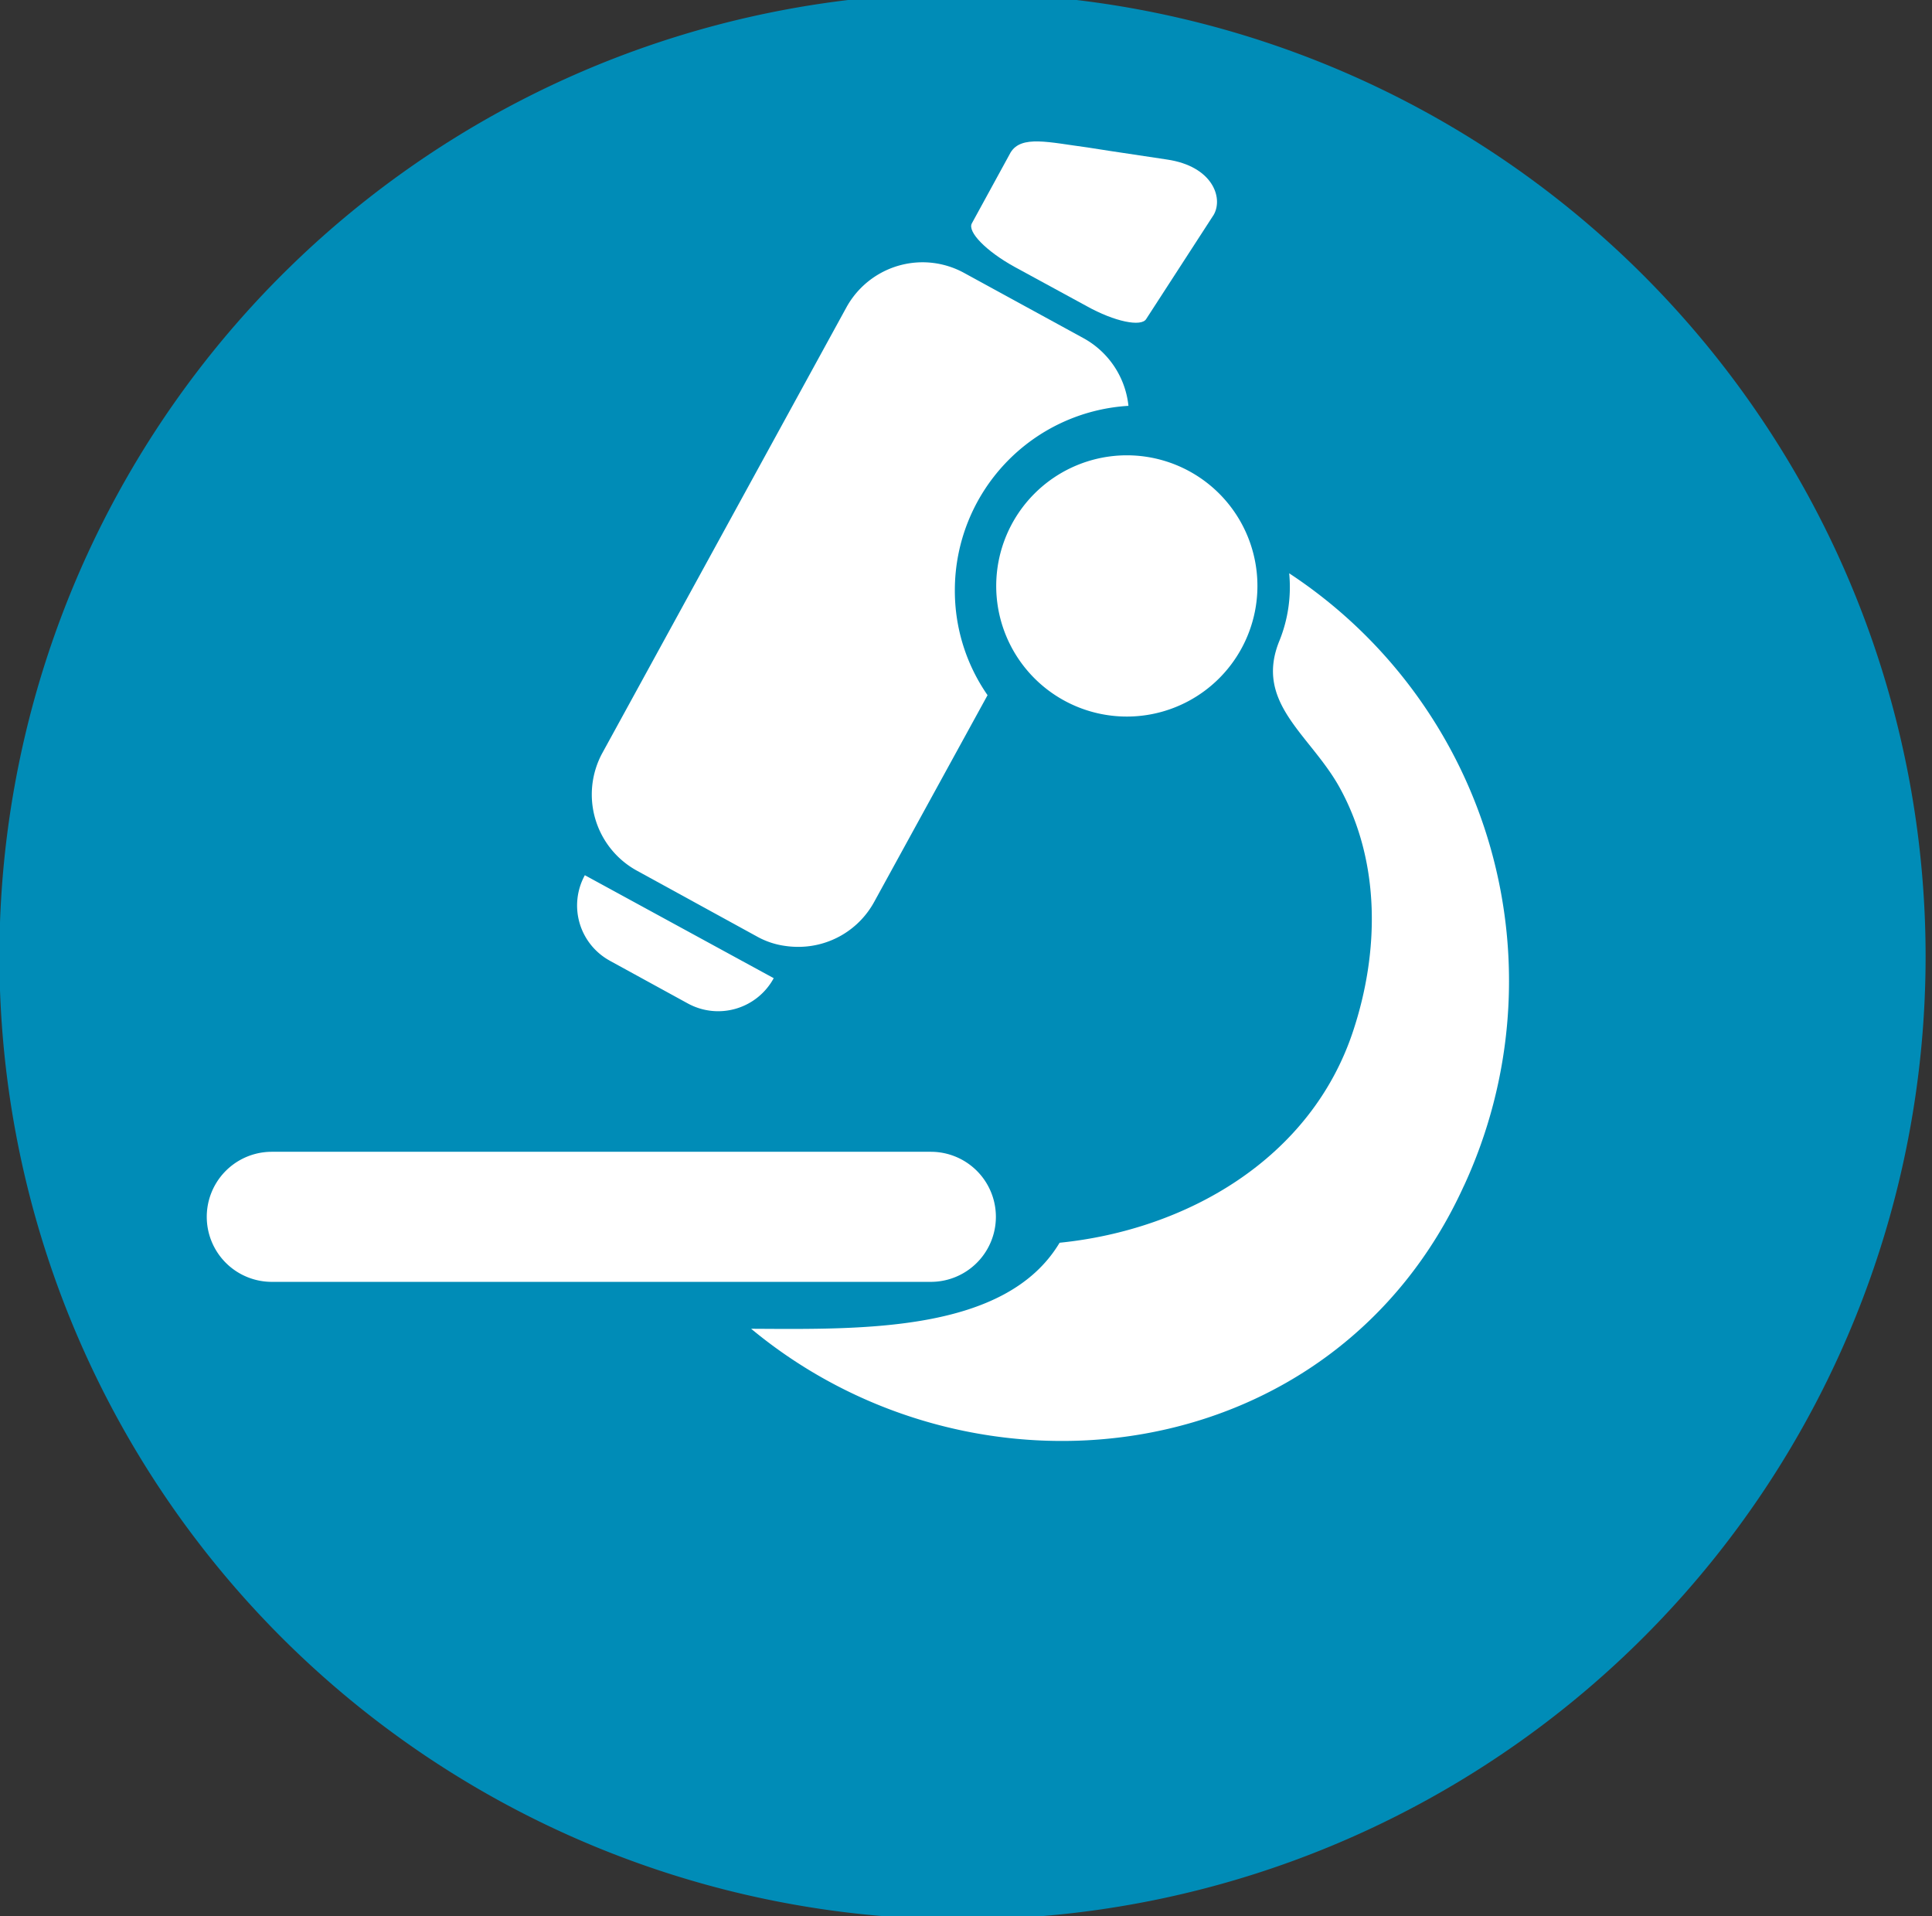
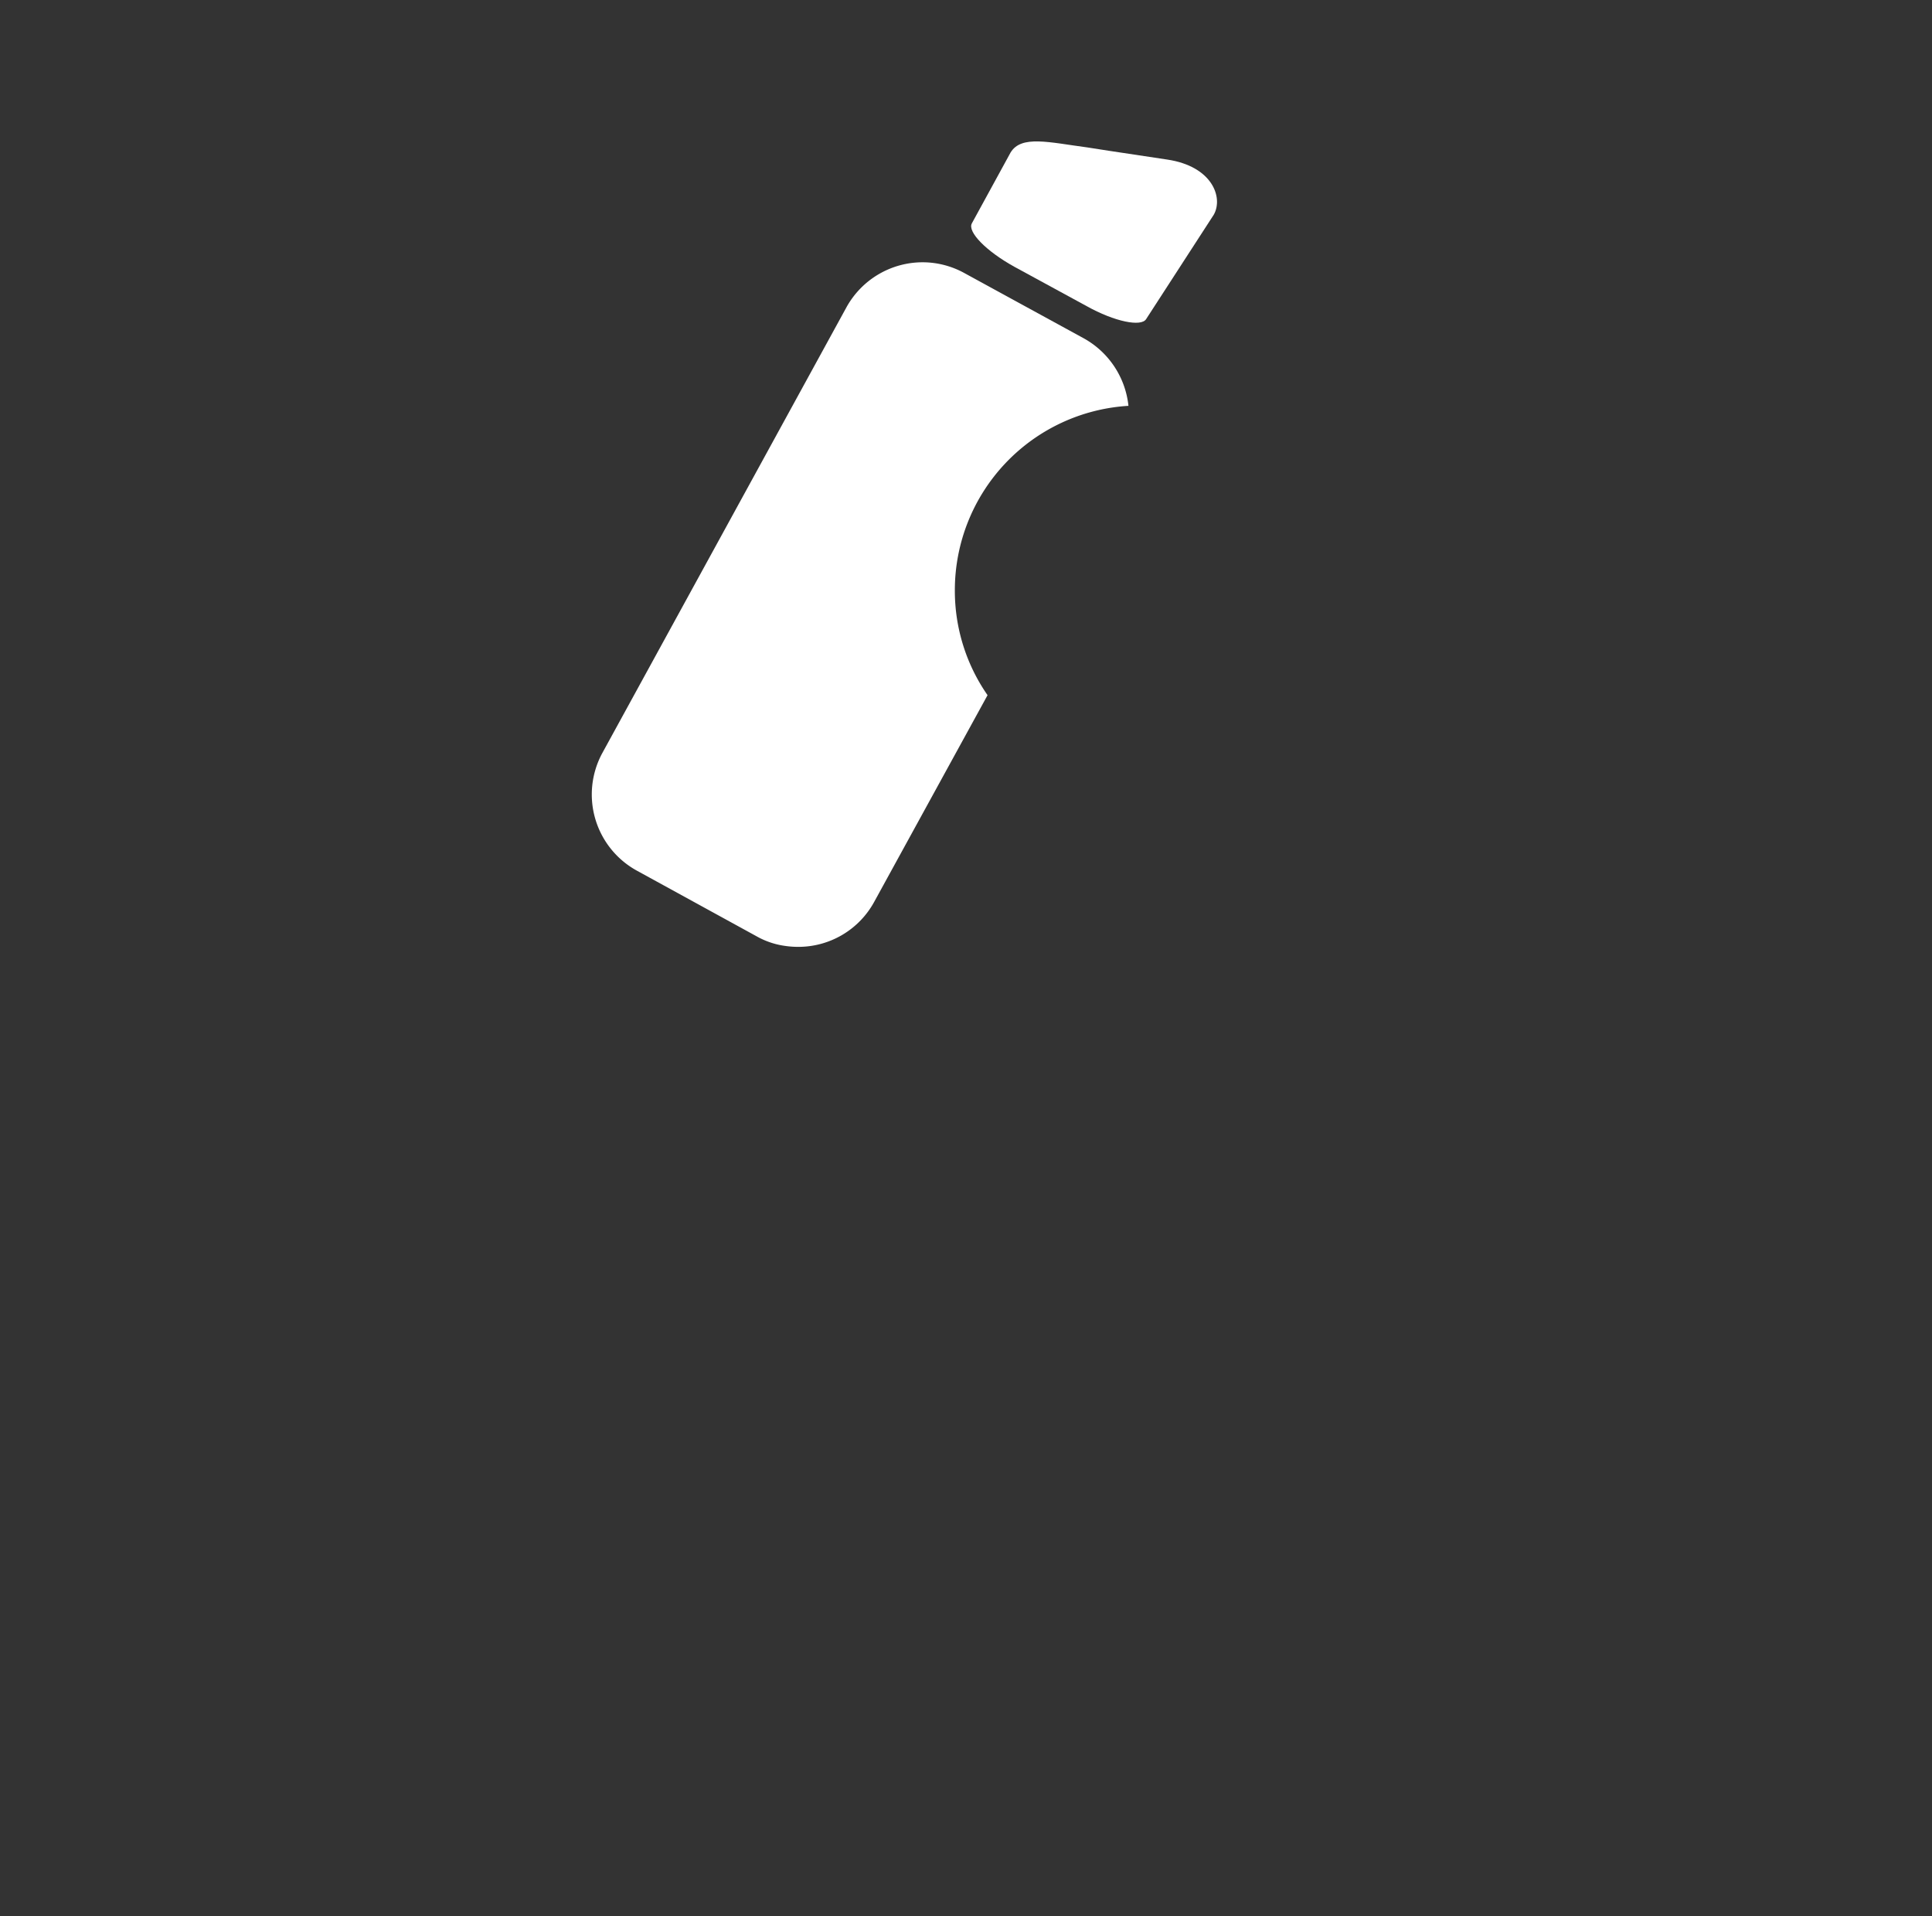
<svg xmlns="http://www.w3.org/2000/svg" width="100.84" height="100" viewBox="0 0 100.84 100">
  <rect x="0" y="0" width="100.84" height="100" fill="#333333" stroke="none" />
  <defs>
    <clipPath id="clip-path">
      <rect id="Rectangle_50" data-name="Rectangle 50" width="100.84" height="100" fill="none" />
    </clipPath>
  </defs>
  <g id="Group_8728" data-name="Group 8728" transform="translate(0 -0.2)">
    <g id="Group_41" data-name="Group 41" transform="translate(0 0.2)" clip-path="url(#clip-path)">
-       <path id="Path_519" data-name="Path 519" d="M77.673,92.358A50.263,50.263,0,1,1,92.357,22.826,50.235,50.235,0,0,1,77.673,92.358" transform="translate(0 -0.338)" fill="#008cb7" />
-       <path id="Path_520" data-name="Path 520" d="M115.212,92.178a25.463,25.463,0,0,0-9.118-31.973,7.483,7.483,0,0,1-.5,3.495c-1.36,3.282,1.614,4.926,3.14,7.7,2.141,3.894,2.059,8.575.7,12.683-2.2,6.682-8.7,10.391-15.324,11.059-2.819,4.711-10.363,4.518-16.1,4.489,11.741,9.738,30.445,7.381,37.2-7.454" transform="translate(-38.805 -30.285)" fill="#fff" />
      <path id="Path_521" data-name="Path 521" d="M78.729,27.908a4.543,4.543,0,0,0-3.981,2.355L62.01,53.518a4.534,4.534,0,0,0,1.8,6.139l6.258,3.431a4.181,4.181,0,0,0,1.5.5,4.664,4.664,0,0,0,.654.047A4.509,4.509,0,0,0,76.2,61.286L82.116,50.5a9.54,9.54,0,0,1-1.707-5.487A9.641,9.641,0,0,1,89.47,35.4a4.571,4.571,0,0,0-2.326-3.52l-6.256-3.419a4.521,4.521,0,0,0-2.158-.553" transform="translate(-30.571 -14.22)" fill="#fff" />
-       <path id="Path_522" data-name="Path 522" d="M103.459,54.763a6.817,6.817,0,1,0,6.819-6.811,6.822,6.822,0,0,0-6.819,6.811" transform="translate(-51.462 -24.19)" fill="#fff" />
-       <path id="Path_523" data-name="Path 523" d="M61.639,96.02l4.068,2.228a3.3,3.3,0,0,0,4.485-1.318l-9.858-5.374a3.285,3.285,0,0,0,1.306,4.463" transform="translate(-29.808 -45.88)" fill="#fff" />
-       <path id="Path_524" data-name="Path 524" d="M24.857,120.274a3.394,3.394,0,1,0,0,6.788h34.4a3.394,3.394,0,0,0,0-6.788Z" transform="translate(-10.671 -60.164)" fill="#fff" />
      <path id="Path_525" data-name="Path 525" d="M109.994,24.618c-.25.426-1.643.148-3.115-.673L103.122,21.9c-1.484-.818-2.472-1.831-2.229-2.272l2.023-3.7c.561-.915,1.992-.529,4-.263,0,0,1.8.285,4.165.633s2.944,1.983,2.439,2.878Z" transform="translate(-50.167 -7.972)" fill="#fff" />
    </g>
  </g>
</svg>